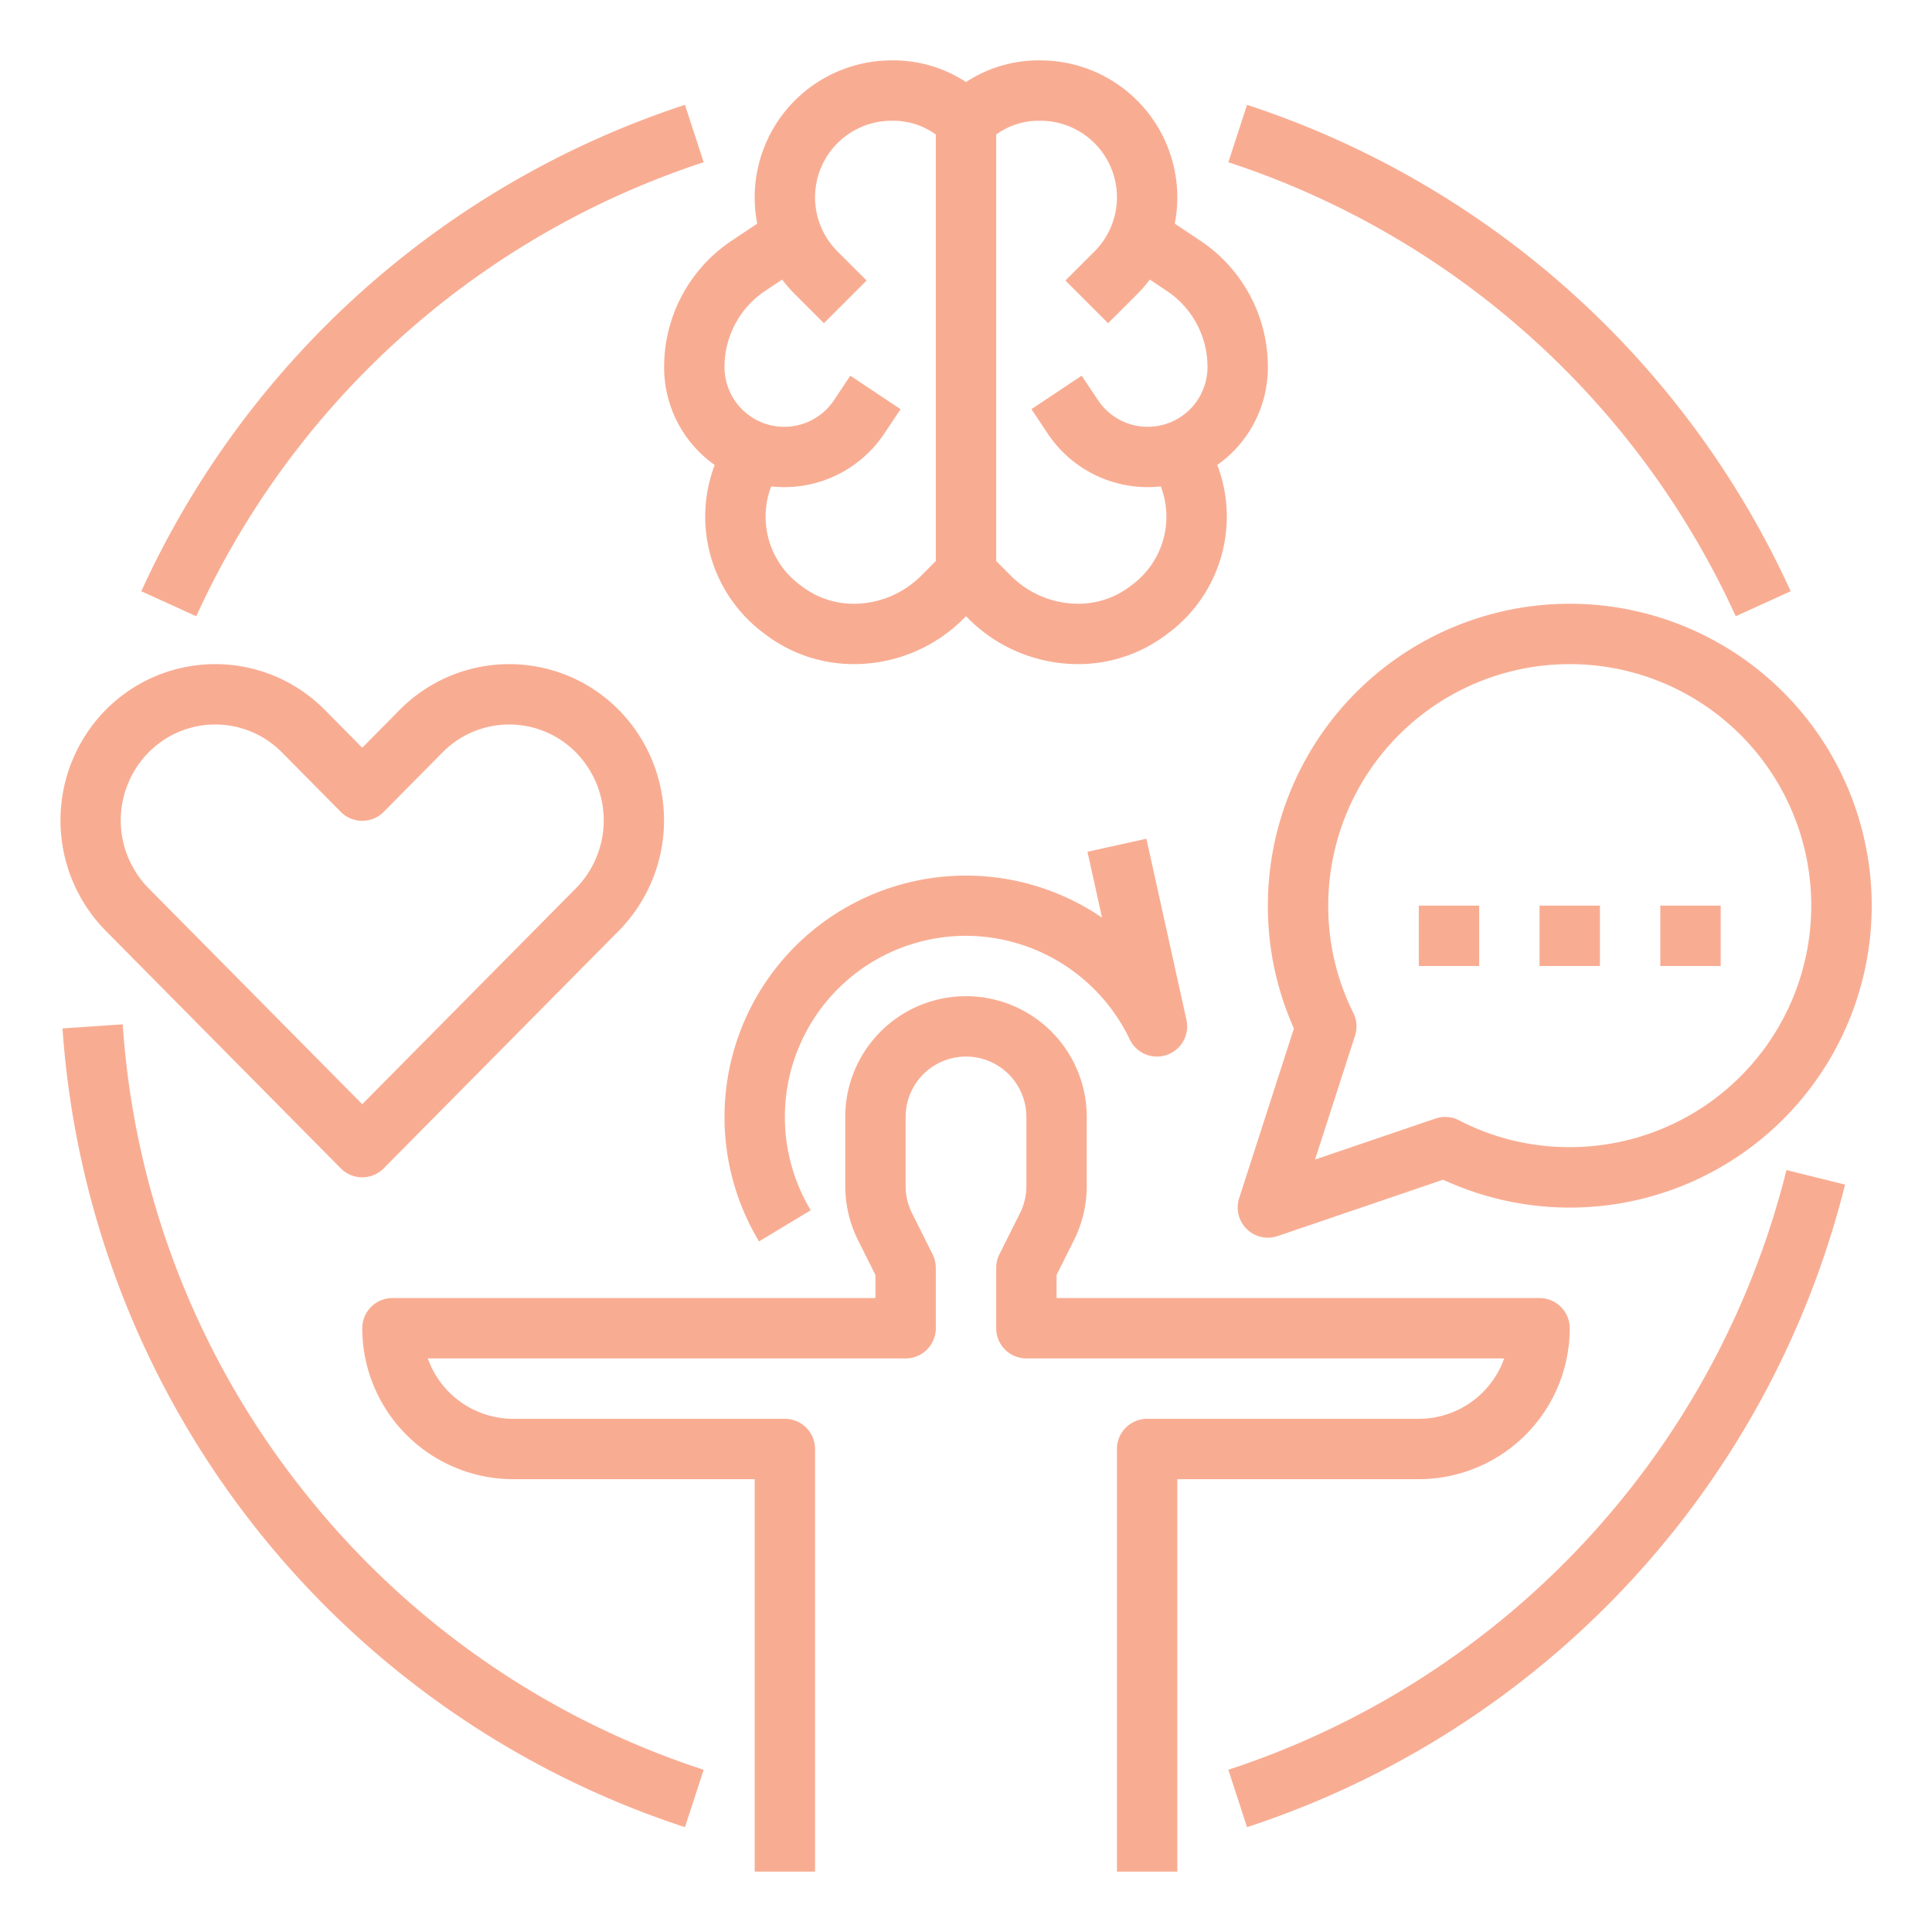
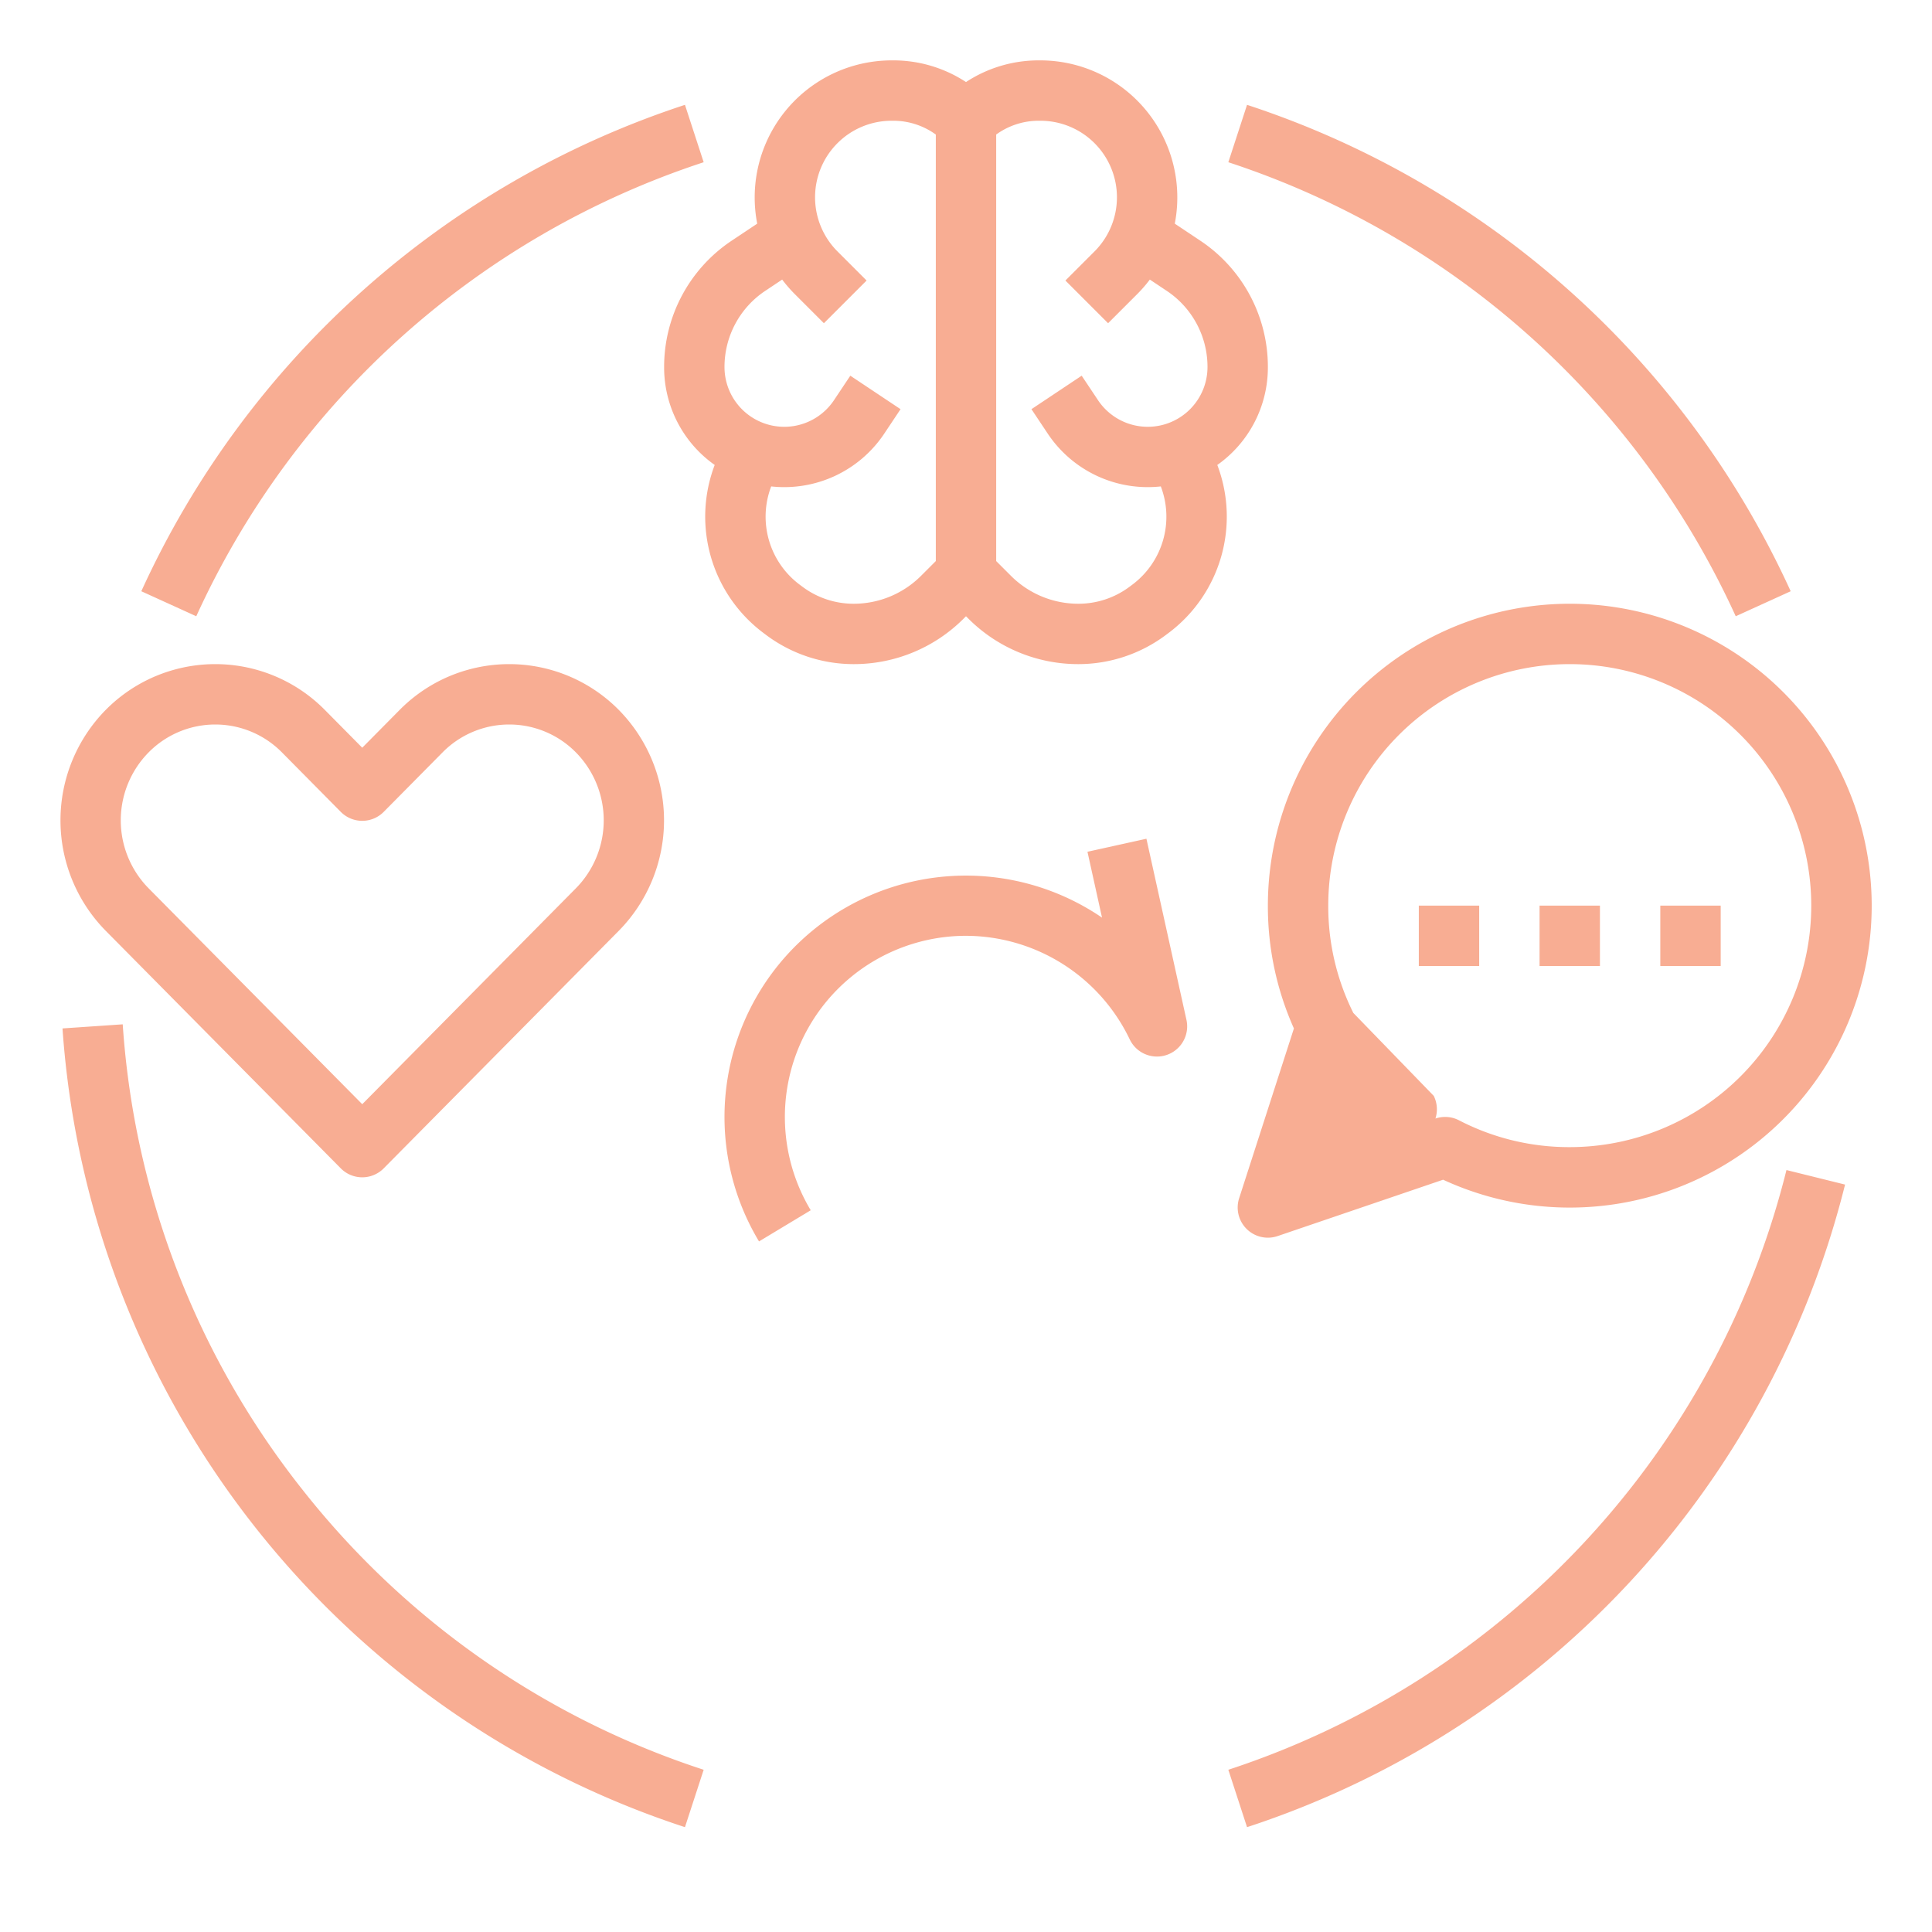
<svg xmlns="http://www.w3.org/2000/svg" version="1.1" width="512" height="512" x="0" y="0" viewBox="0 0 512 512" style="enable-background:new 0 0 512 512" xml:space="preserve" class="">
  <g>
-     <path d="M416 352a8 8 0 0 0-8-8H280v-6.111l4.622-9.244a32.164 32.164 0 0 0 3.378-14.31V296a32 32 0 0 0-64 0v18.334a32.161 32.161 0 0 0 3.378 14.311l4.622 9.244V344H104a8 8 0 0 0-8 8 40.045 40.045 0 0 0 40 40h64v104h16V384a8 8 0 0 0-8-8h-72a24.041 24.041 0 0 1-22.629-16H240a8 8 0 0 0 8-8v-16a7.997 7.997 0 0 0-.845-3.578l-5.466-10.932a16.081 16.081 0 0 1-1.689-7.156V296a16 16 0 0 1 32 0v18.334a16.084 16.084 0 0 1-1.689 7.156l-5.466 10.932A7.997 7.997 0 0 0 264 336v16a8 8 0 0 0 8 8h126.629A24.041 24.041 0 0 1 376 376h-72a8 8 0 0 0-8 8v112h16V392h64a40.045 40.045 0 0 0 40-40Z" fill="#f8ad93" opacity="1" data-original="#000000" class="" />
-     <path d="M330.39 325.703a8 8 0 0 0 8.19 1.87l43.858-14.936A80.01 80.01 0 1 0 336 240a79.19 79.19 0 0 0 6.9 32.551l-14.514 44.993a8 8 0 0 0 2.003 8.159Zm28.258-57.263A63.346 63.346 0 0 1 352 240a64 64 0 1 1 64 64 63.278 63.278 0 0 1-29.343-7.106 7.998 7.998 0 0 0-6.253-.467l-31.898 10.863 10.592-32.834a8 8 0 0 0-.45-6.016Z" fill="#f8ad93" opacity="1" data-original="#000000" class="" />
+     <path d="M330.39 325.703a8 8 0 0 0 8.19 1.87l43.858-14.936A80.01 80.01 0 1 0 336 240a79.19 79.19 0 0 0 6.9 32.551l-14.514 44.993a8 8 0 0 0 2.003 8.159Zm28.258-57.263A63.346 63.346 0 0 1 352 240a64 64 0 1 1 64 64 63.278 63.278 0 0 1-29.343-7.106 7.998 7.998 0 0 0-6.253-.467a8 8 0 0 0-.45-6.016Z" fill="#f8ad93" opacity="1" data-original="#000000" class="" />
    <path d="M376 240h16v16h-16zM408 240h16v16h-16zM440 240h16v16h-16zM256 248a48.258 48.258 0 0 1 43.385 27.433 8 8 0 0 0 15.037-5.16l-10.61-48-15.623 3.454 3.858 17.453a63.978 63.978 0 0 0-90.899 85.81l13.704-8.259A48.013 48.013 0 0 1 256 248ZM90.313 309.627a8 8 0 0 0 11.373 0l62.32-62.981a41.717 41.717 0 0 0 0-58.49 40.805 40.805 0 0 0-58.112 0L96 198.154l-9.894-9.998a40.805 40.805 0 0 0-58.112 0 41.717 41.717 0 0 0 0 58.49ZM39.367 199.41a24.806 24.806 0 0 1 35.366 0l15.58 15.745a8 8 0 0 0 11.373 0l15.58-15.745a24.806 24.806 0 0 1 35.367 0 25.666 25.666 0 0 1 0 35.982L96 292.626l-56.633-57.234a25.664 25.664 0 0 1 0-35.982ZM189.403 123.22a38.513 38.513 0 0 0 12.872 44.486l.794.596A38.731 38.731 0 0 0 226.164 176a41.131 41.131 0 0 0 29.276-12.127l.56-.56.56.56A41.131 41.131 0 0 0 285.836 176a38.731 38.731 0 0 0 23.096-7.699l.792-.594a38.513 38.513 0 0 0 12.873-44.487A31.63 31.63 0 0 0 336 97.267a40.182 40.182 0 0 0-17.93-33.501l-6.741-4.495A36.32 36.32 0 0 0 275.716 16h-.403A35.064 35.064 0 0 0 256 21.744 35.064 35.064 0 0 0 236.687 16h-.403a36.32 36.32 0 0 0-35.613 43.271l-6.741 4.495A40.182 40.182 0 0 0 176 97.267a31.63 31.63 0 0 0 13.403 25.953ZM264 148.27V35.654A19.17 19.17 0 0 1 275.313 32h.403a20.284 20.284 0 0 1 14.343 34.627l-7.716 7.716 11.314 11.314 7.716-7.716a36.814 36.814 0 0 0 3.343-3.849l4.48 2.986A24.215 24.215 0 0 1 320 97.268a15.839 15.839 0 0 1-29.017 8.785l-4.327-6.49-13.312 8.874 4.326 6.49a31.85 31.85 0 0 0 29.958 13.98 22.494 22.494 0 0 1-7.504 26l-.793.595A22.631 22.631 0 0 1 285.836 160a25.24 25.24 0 0 1-17.963-7.44L264 148.687Zm-61.195-71.192 4.479-2.986a36.814 36.814 0 0 0 3.343 3.849l7.716 7.716 11.314-11.314-7.716-7.716A20.284 20.284 0 0 1 236.284 32h.403A19.17 19.17 0 0 1 248 35.655v113.032l-3.873 3.873a25.24 25.24 0 0 1-17.963 7.44 22.632 22.632 0 0 1-13.494-4.498l-.795-.595a22.494 22.494 0 0 1-7.503-26 31.852 31.852 0 0 0 29.958-13.98l4.326-6.49-13.312-8.874-4.327 6.49A15.838 15.838 0 0 1 192 97.266a24.215 24.215 0 0 1 10.805-20.189ZM186.48 42.995l-4.96-15.211A240.765 240.765 0 0 0 37.45 156.686l14.563 6.628A224.725 224.725 0 0 1 186.48 42.994ZM79.993 394.57a222.486 222.486 0 0 1-47.469-123.113l-15.962 1.086A240.165 240.165 0 0 0 181.52 484.216l4.96-15.21A223.516 223.516 0 0 1 79.993 394.57ZM419.825 408.767a224.626 224.626 0 0 1-94.305 60.238l4.96 15.211a240.465 240.465 0 0 0 158.481-170.291l-15.53-3.85a224.112 224.112 0 0 1-53.606 98.692ZM459.987 163.314l14.563-6.628A240.765 240.765 0 0 0 330.48 27.784l-4.96 15.21a224.725 224.725 0 0 1 134.467 120.32Z" fill="#f8ad93" opacity="1" data-original="#000000" class="" />
  </g>
</svg>